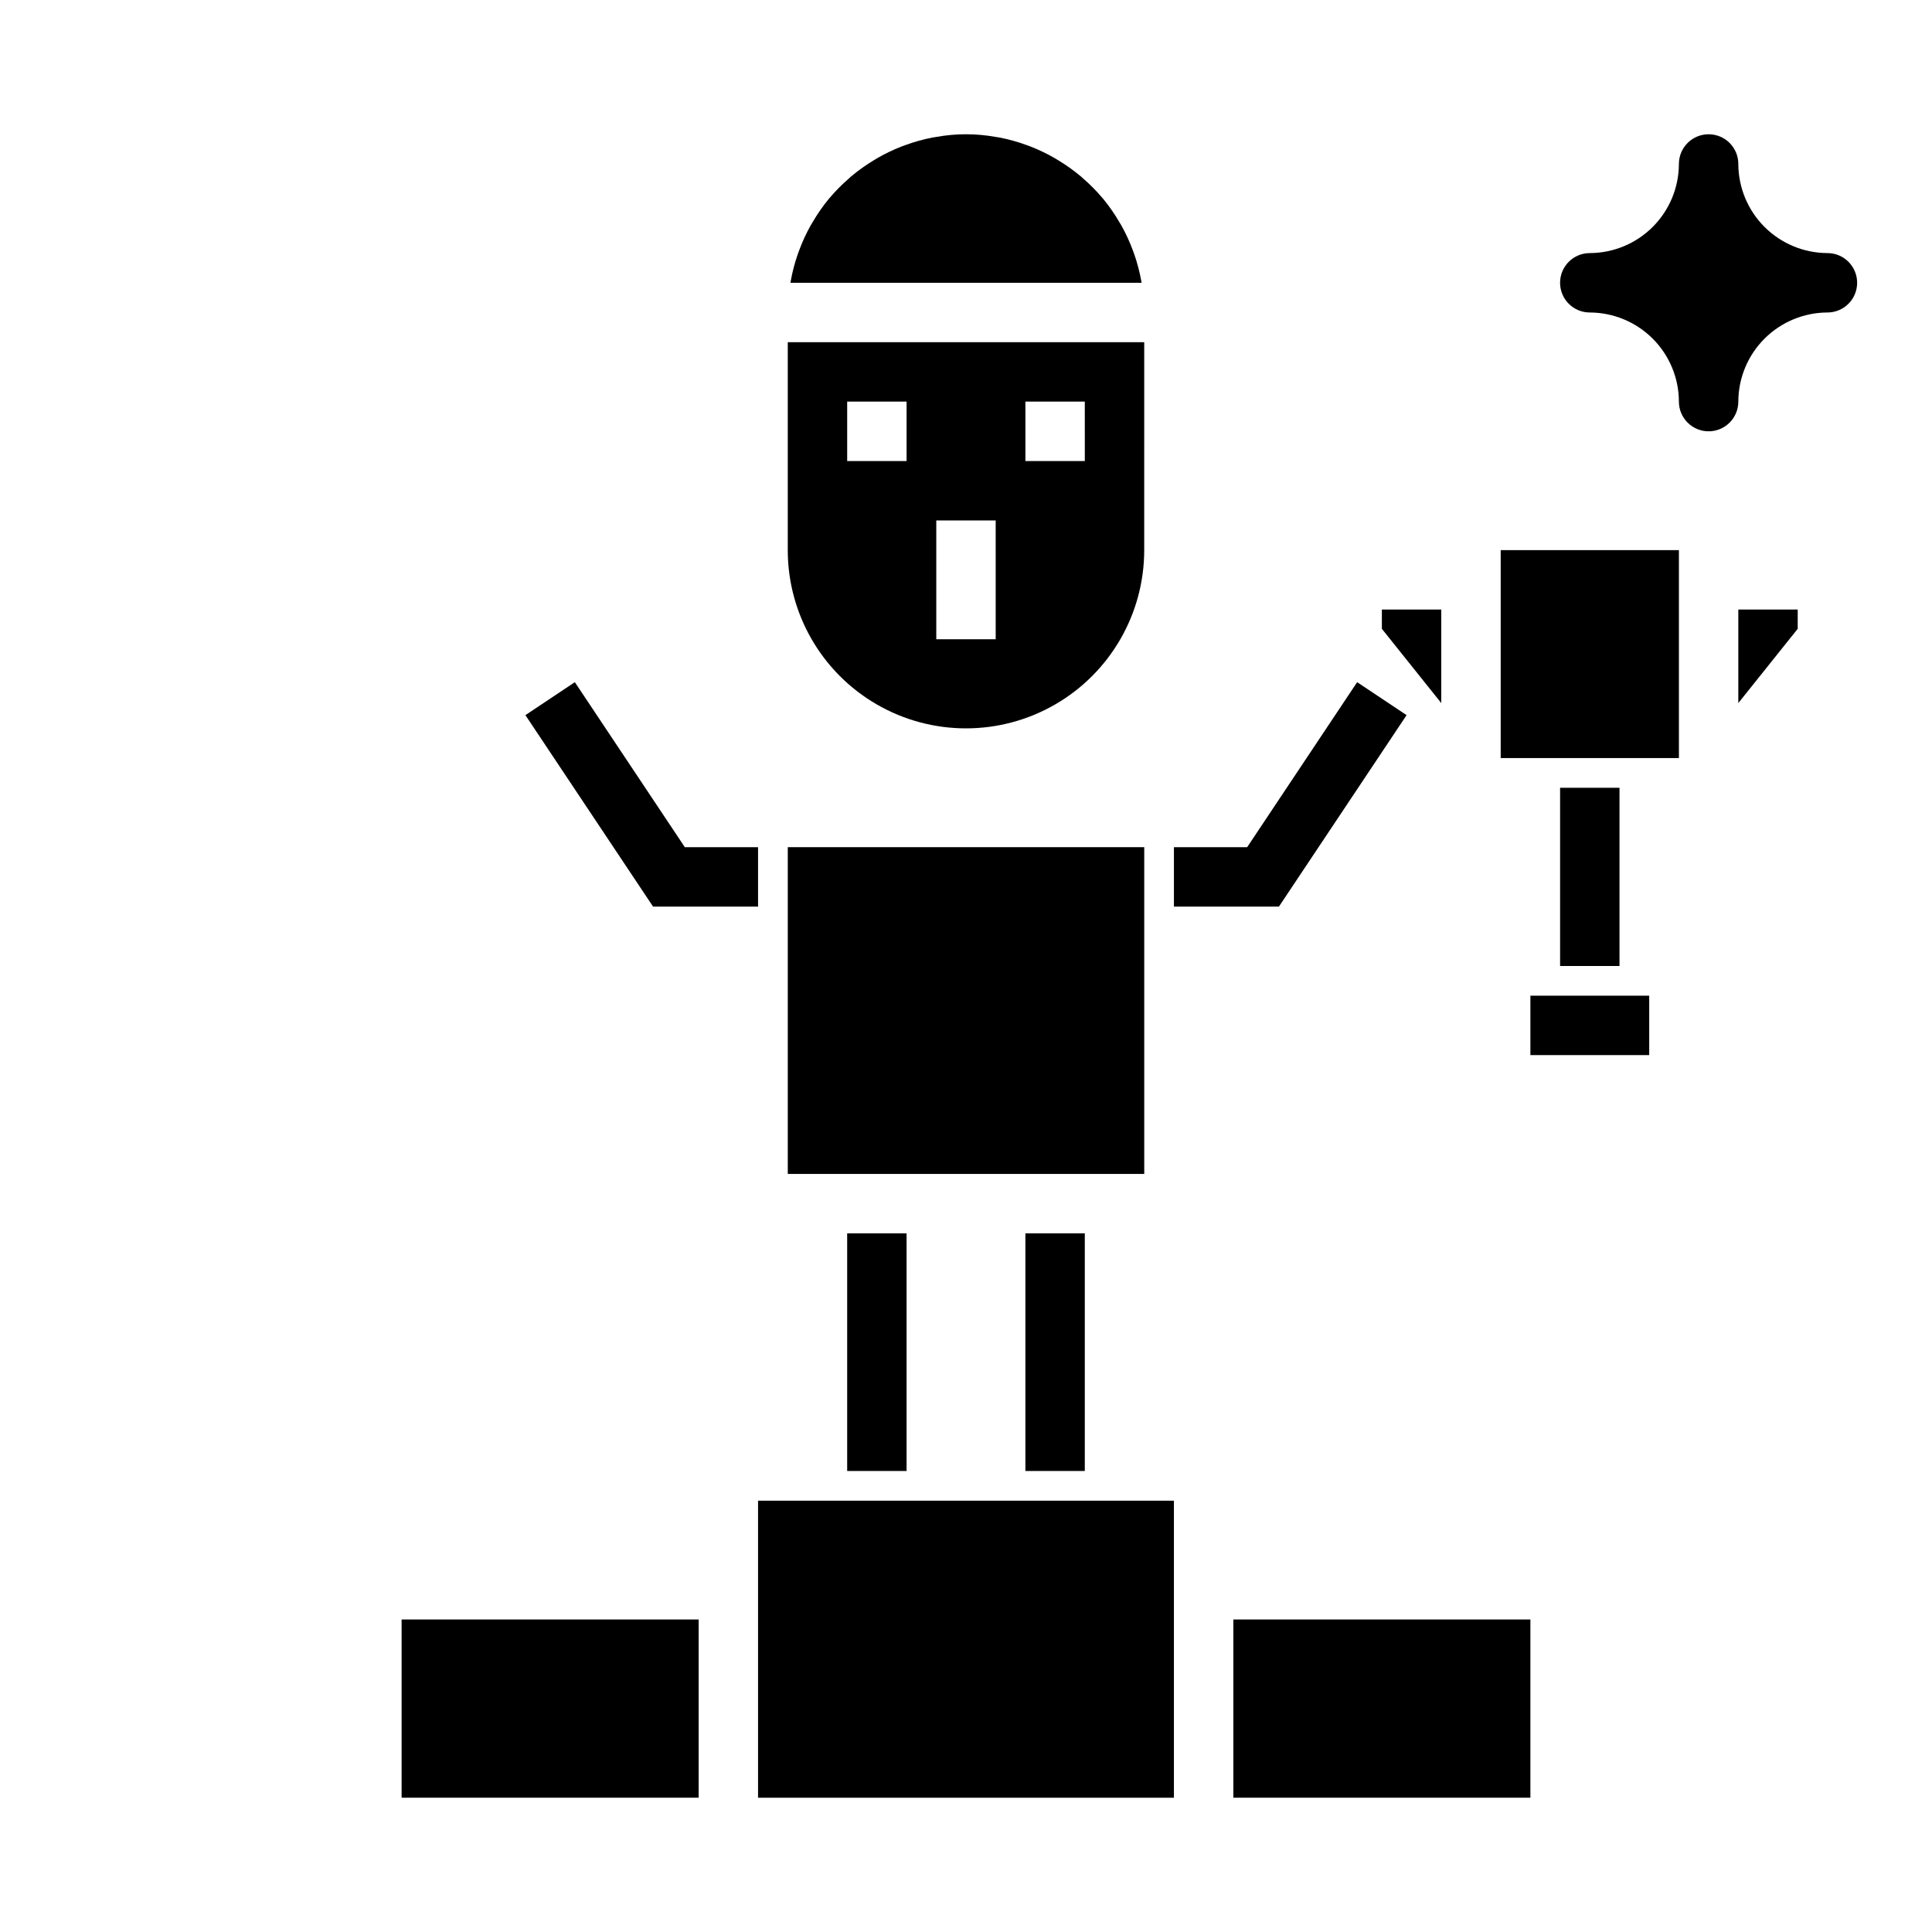
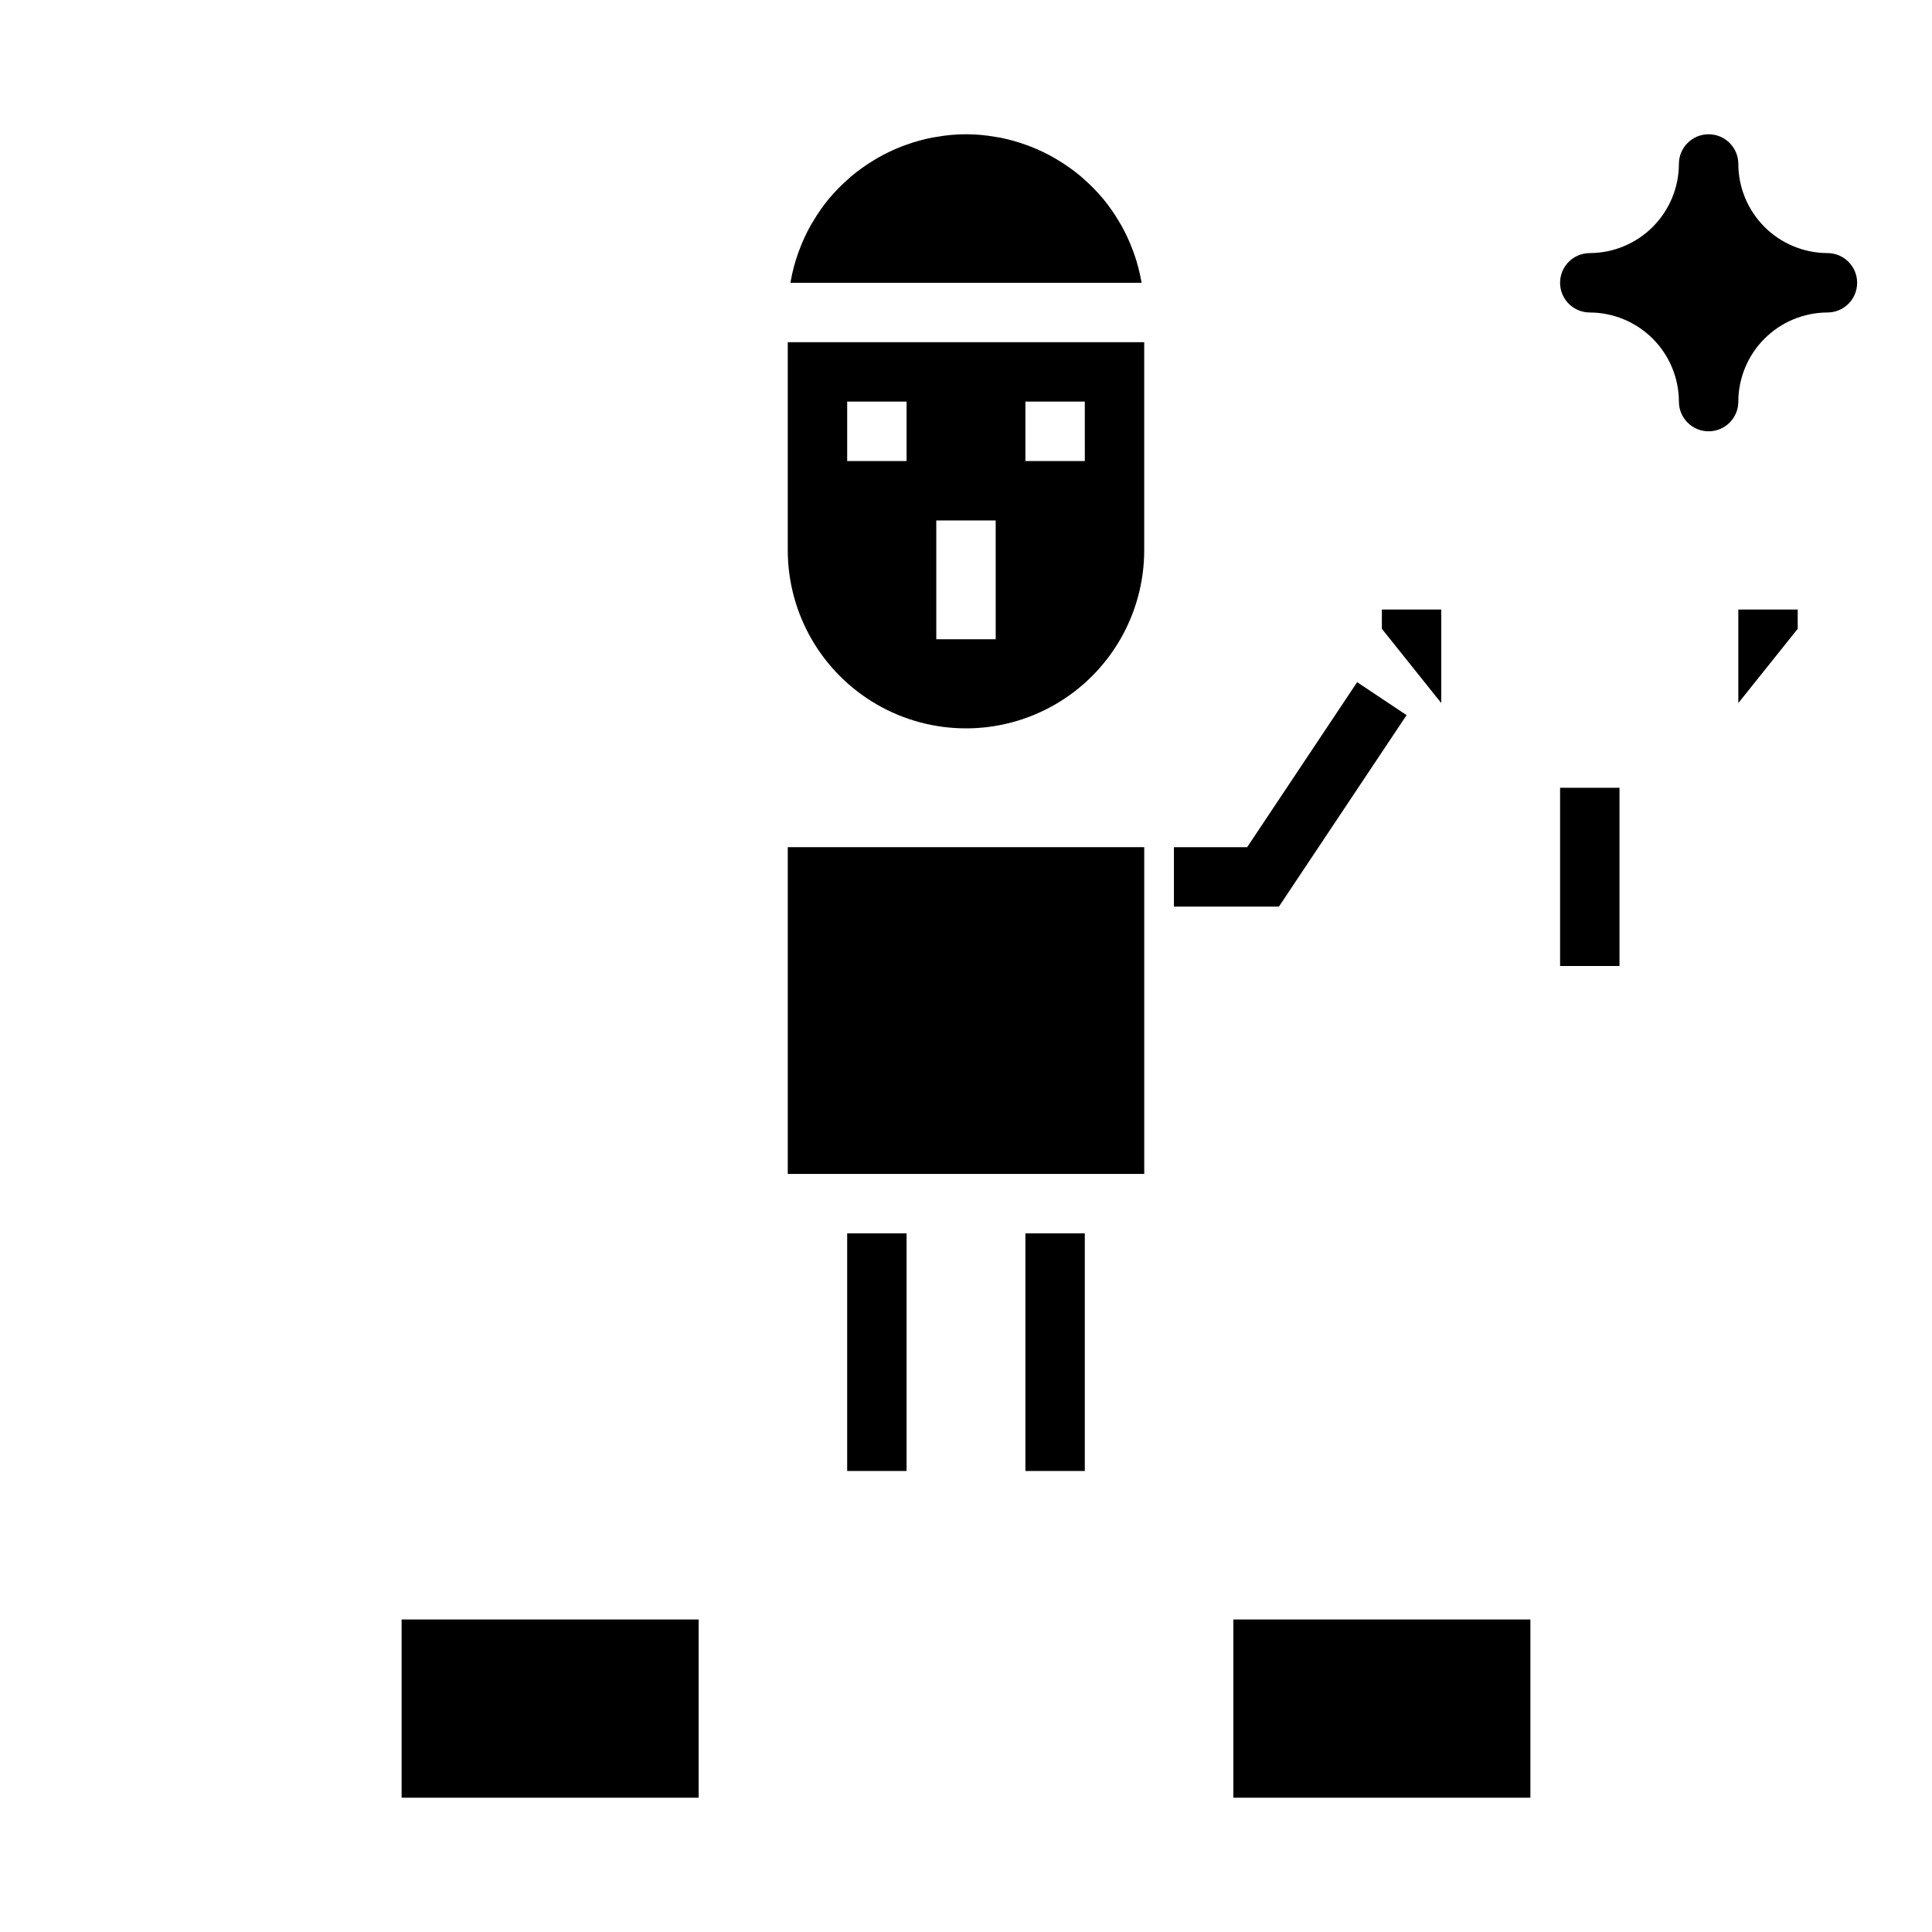
<svg xmlns="http://www.w3.org/2000/svg" fill="#000000" width="800px" height="800px" version="1.1" viewBox="144 144 512 512">
  <g>
    <path d="m444.6 211.4c-0.137-0.391-0.281-0.777-0.426-1.16-0.844-2.262-1.855-4.453-3.035-6.555-0.156-0.277-0.336-0.543-0.5-0.82h0.004c-1.262-2.164-2.691-4.223-4.277-6.156l-0.09-0.098c-1.609-1.914-3.367-3.695-5.254-5.332-0.199-0.176-0.387-0.363-0.59-0.535-1.848-1.543-3.809-2.949-5.867-4.195-0.34-0.207-0.676-0.422-1.02-0.621-2.062-1.191-4.211-2.223-6.426-3.09-0.387-0.152-0.777-0.289-1.168-0.43h-0.004c-2.305-0.84-4.672-1.496-7.078-1.965-0.309-0.059-0.629-0.09-0.941-0.145-5.242-0.957-10.613-0.957-15.855 0-0.312 0.055-0.633 0.086-0.941 0.145-2.406 0.469-4.773 1.125-7.078 1.965-0.391 0.141-0.785 0.277-1.168 0.43-2.219 0.867-4.367 1.898-6.43 3.09-0.344 0.199-0.68 0.414-1.02 0.621-2.059 1.246-4.019 2.652-5.867 4.195-0.203 0.172-0.391 0.359-0.59 0.535h0.004c-1.891 1.637-3.648 3.418-5.258 5.332l-0.09 0.098c-1.586 1.934-3.016 3.992-4.273 6.156-0.164 0.277-0.34 0.543-0.5 0.82-1.176 2.102-2.191 4.293-3.035 6.555-0.145 0.387-0.289 0.77-0.426 1.16-0.797 2.297-1.414 4.652-1.844 7.047-0.027 0.164-0.047 0.328-0.074 0.492h93.039c-0.027-0.164-0.047-0.328-0.074-0.492-0.434-2.394-1.051-4.75-1.848-7.047z" />
    <path d="m447.23 234.69h-94.465v55.105-0.004c0 16.875 9.004 32.469 23.617 40.906 14.613 8.438 32.617 8.438 47.23 0s23.617-24.031 23.617-40.906zm-62.977 31.488h-15.742v-15.746h15.742zm23.617 47.23h-15.746v-31.488h15.742zm23.617-47.23h-15.746v-15.746h15.742z" />
    <path d="m470.85 573.18h78.719v47.23h-78.719z" />
-     <path d="m344.89 541.7h110.21v78.719h-110.21z" />
-     <path d="m541.7 289.79h47.23v55.105h-47.23z" />
    <path d="m525.95 330.32v-24.789h-15.742v5.109z" />
-     <path d="m549.57 407.87h31.488v15.742h-31.488z" />
    <path d="m352.77 368.51h94.465v86.594h-94.465z" />
    <path d="m604.67 330.32 15.742-19.68v-5.109h-15.742z" />
    <path d="m250.43 573.18h78.719v47.23h-78.719z" />
    <path d="m628.29 211.07c-6.258-0.02-12.254-2.512-16.68-6.938-4.426-4.426-6.918-10.422-6.938-16.68 0-4.348-3.523-7.871-7.871-7.871-4.348 0-7.875 3.523-7.875 7.871-0.016 6.258-2.512 12.254-6.938 16.68-4.422 4.426-10.418 6.918-16.676 6.938-4.348 0-7.875 3.523-7.875 7.871s3.527 7.871 7.875 7.871c6.258 0.02 12.254 2.516 16.676 6.938 4.426 4.426 6.922 10.422 6.938 16.68 0 4.348 3.527 7.871 7.875 7.871 4.348 0 7.871-3.523 7.871-7.871 0.016-6.258 2.512-12.254 6.938-16.68 4.426-4.422 10.422-6.918 16.68-6.938 4.348 0 7.871-3.523 7.871-7.871s-3.523-7.871-7.871-7.871z" />
    <path d="m516.76 333.52-13.102-8.738-29.148 43.73h-19.406v15.742h27.828z" />
-     <path d="m283.24 333.52 33.824 50.734h27.828v-15.742h-19.406l-29.148-43.73z" />
    <path d="m557.44 352.77h15.742v47.23h-15.742z" />
    <path d="m368.51 470.85h15.742v62.977h-15.742z" />
    <path d="m415.74 470.85h15.742v62.977h-15.742z" />
  </g>
</svg>